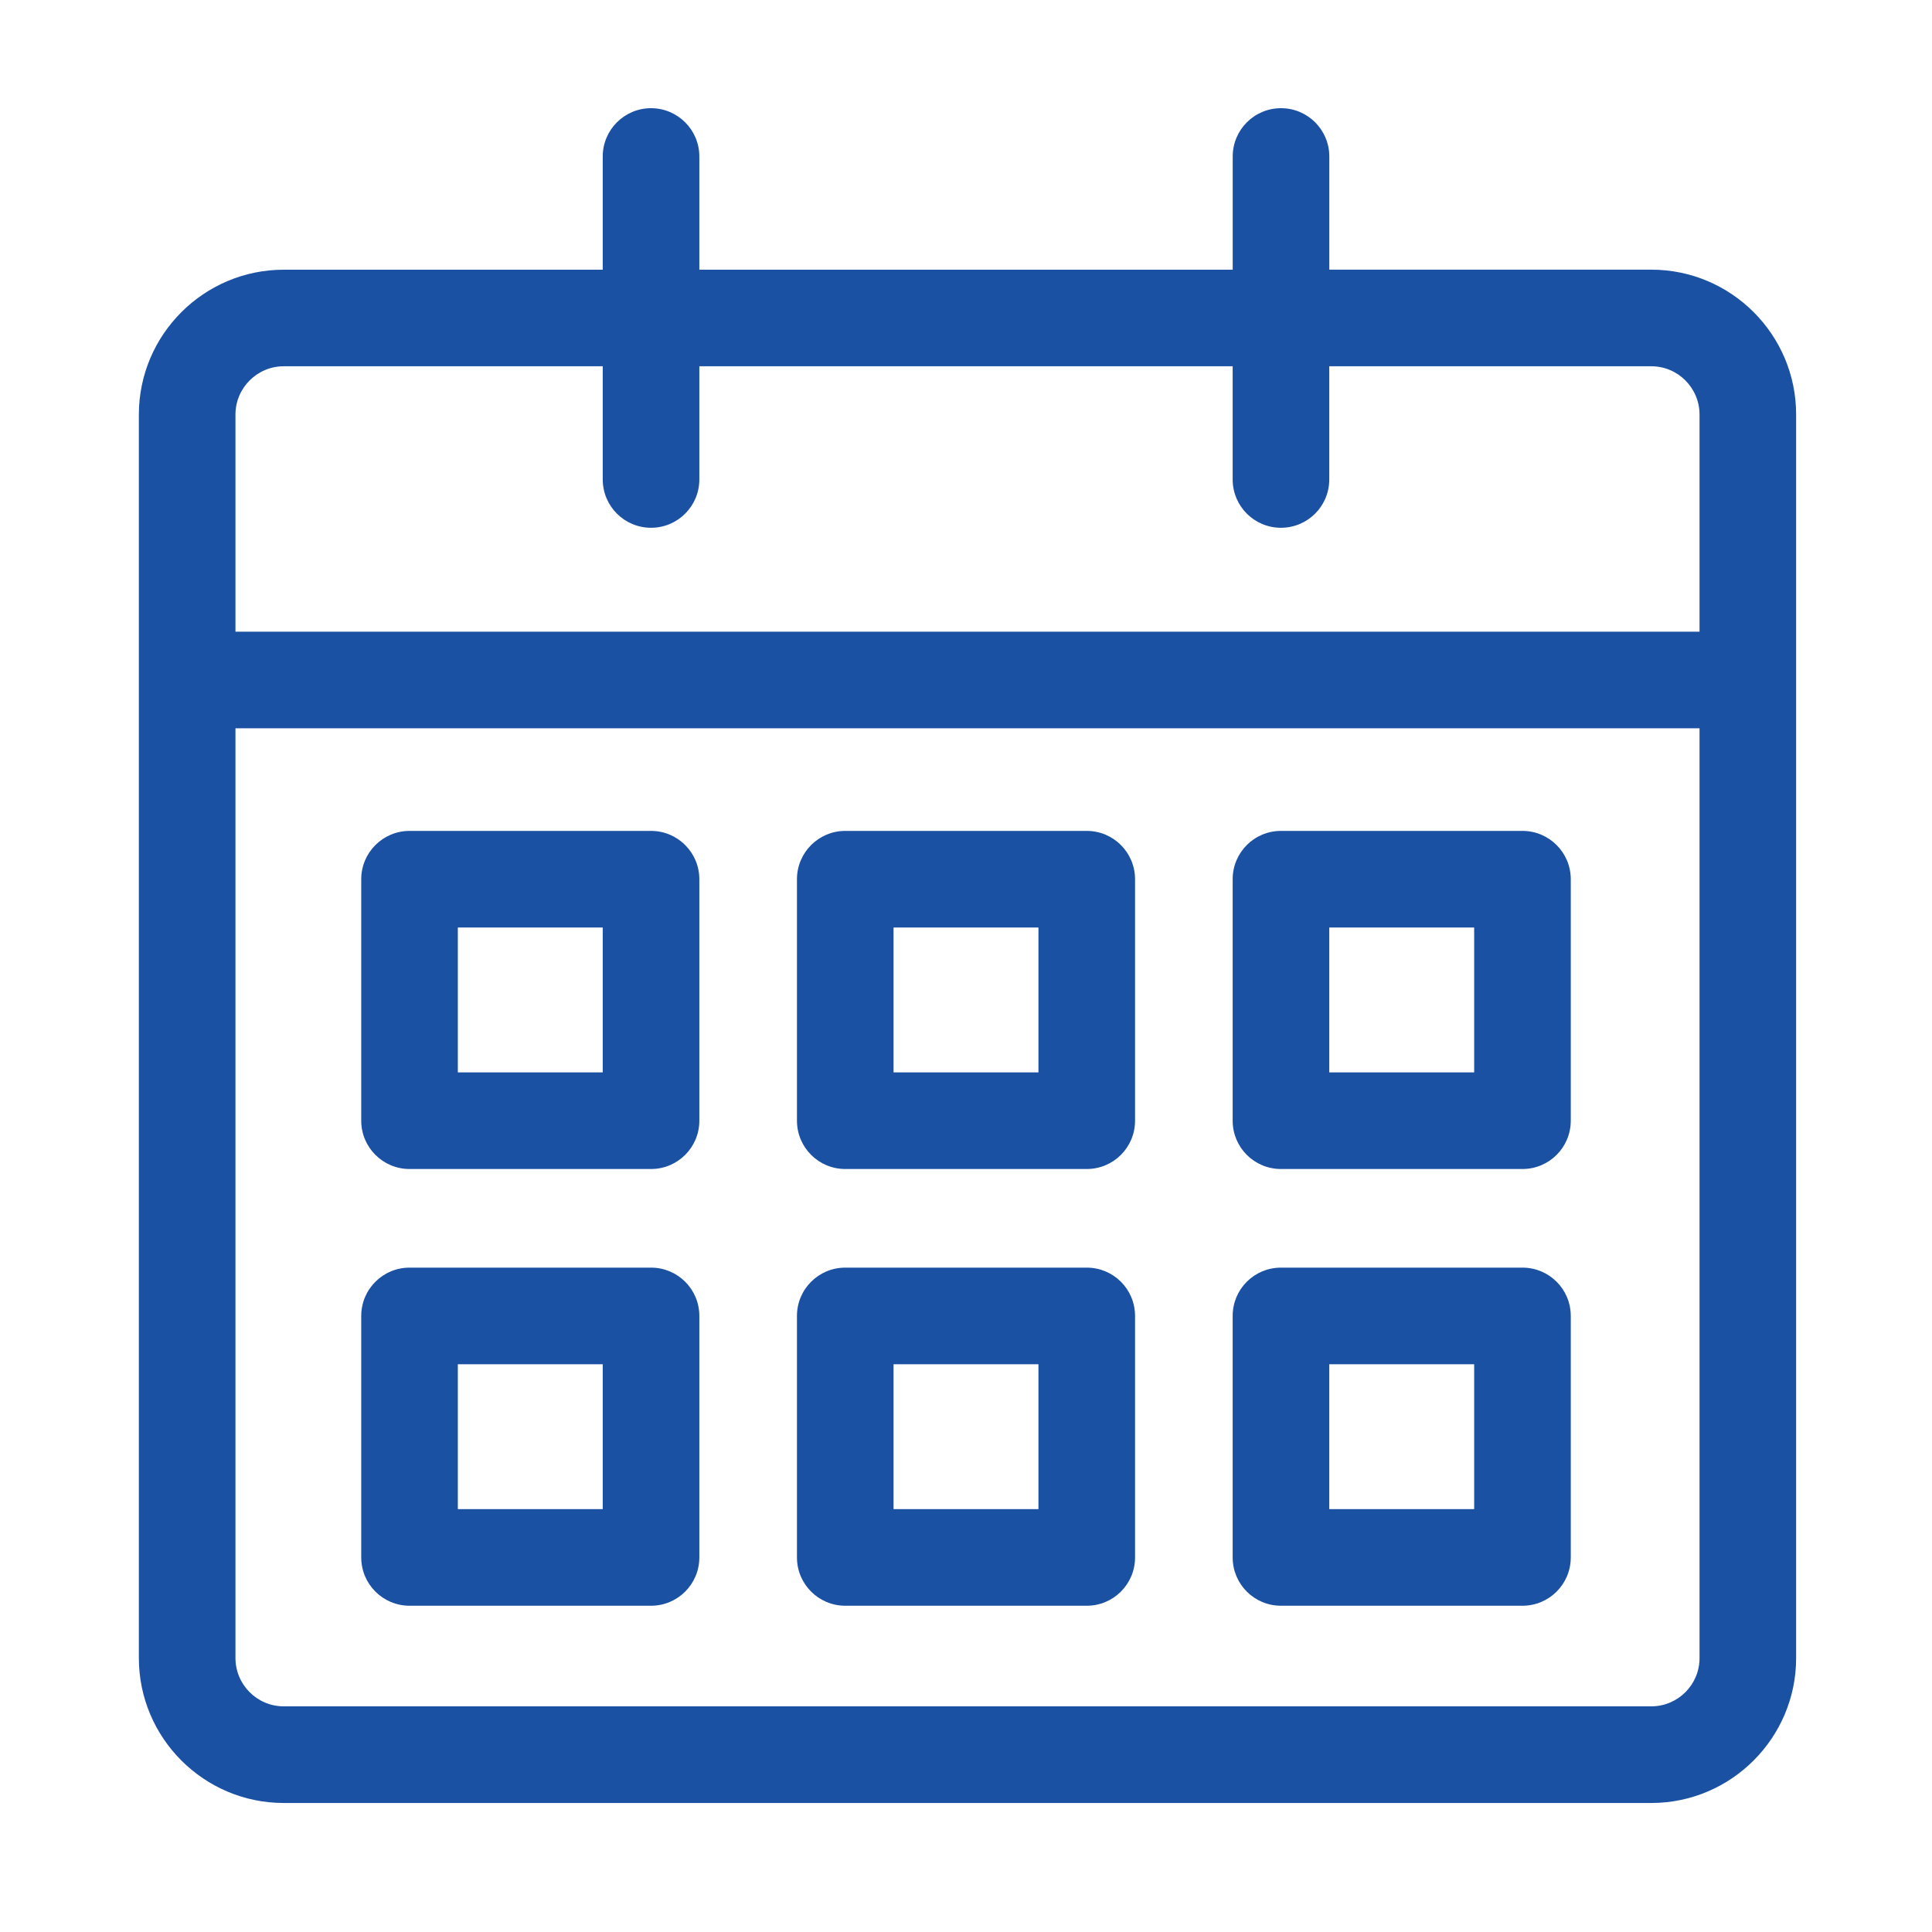
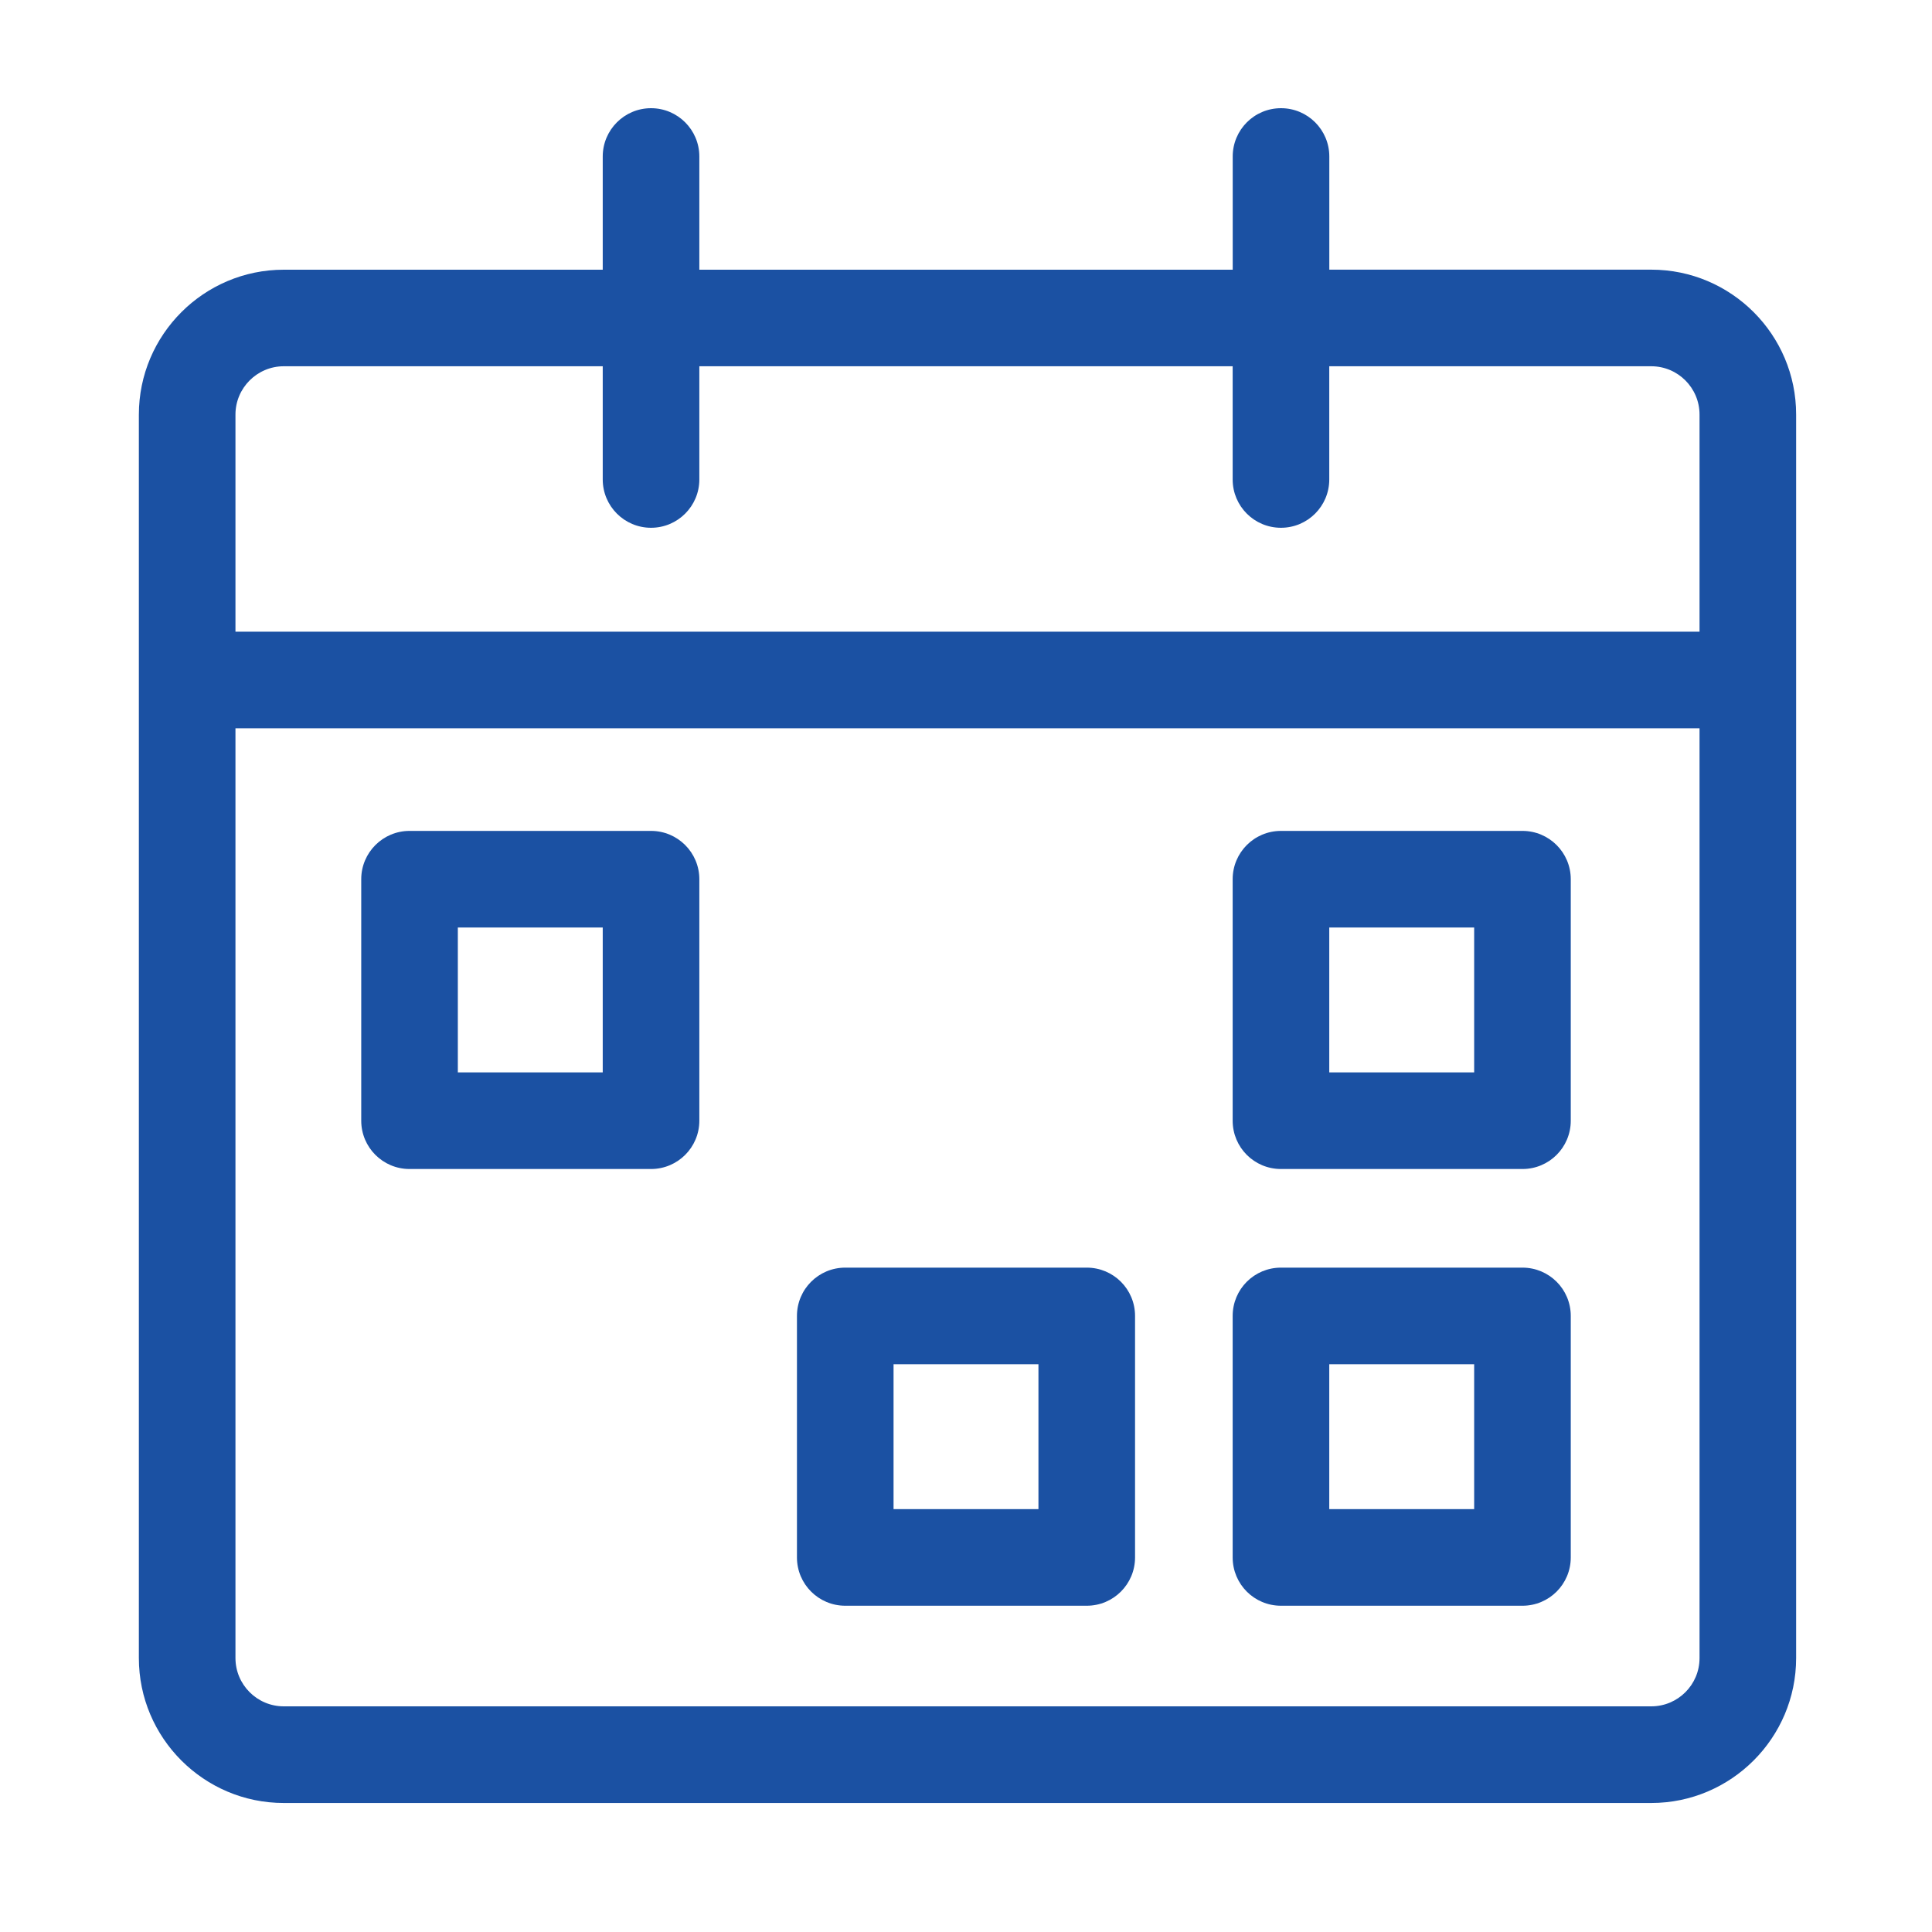
<svg xmlns="http://www.w3.org/2000/svg" version="1.1" id="Layer_3" x="0px" y="0px" width="40px" height="40px" viewBox="0 0 40 40" enable-background="new 0 0 40 40" xml:space="preserve">
  <g>
    <path fill="#1B51A3" d="M34.188,5.583h-6.666V3.24c0-0.552-0.447-1-1-1c-0.554,0-1,0.448-1,1v2.344H14.479V3.24   c0-0.552-0.448-1-1-1s-1,0.448-1,1v2.344H5.875c-1.654,0-3,1.346-3,3v25.745c0,1.653,1.346,3,3,3h28.312c1.653,0,3-1.347,3-3V8.583   C37.188,6.929,35.842,5.583,34.188,5.583z M5.875,7.583h6.604v2.344c0,0.552,0.448,1,1,1s1-0.448,1-1V7.583h11.042v2.344   c0,0.552,0.446,1,1,1c0.553,0,1-0.448,1-1V7.583h6.666c0.553,0,1,0.449,1,1v4.495H4.875V8.583C4.875,8.032,5.324,7.583,5.875,7.583   z M34.188,35.328H5.875c-0.551,0-1-0.448-1-1v-19.25h30.312v19.25C35.188,34.88,34.739,35.328,34.188,35.328z" />
    <path fill="#1B51A3" d="M13.479,17.203h-5c-0.552,0-1,0.448-1,1v5c0,0.553,0.448,1,1,1h5c0.552,0,1-0.447,1-1v-5   C14.479,17.651,14.031,17.203,13.479,17.203z M12.479,22.203h-3v-3h3V22.203z" />
-     <path fill="#1B51A3" d="M22.5,17.203h-5c-0.552,0-1,0.448-1,1v5c0,0.553,0.448,1,1,1h5c0.553,0,1-0.447,1-1v-5   C23.5,17.651,23.053,17.203,22.5,17.203z M21.5,22.203h-3v-3h3V22.203z" />
    <path fill="#1B51A3" d="M31.521,17.203h-5c-0.554,0-1,0.448-1,1v5c0,0.553,0.446,1,1,1h5c0.553,0,1-0.447,1-1v-5   C32.521,17.651,32.073,17.203,31.521,17.203z M30.521,22.203h-3v-3h3V22.203z" />
-     <path fill="#1B51A3" d="M13.479,26.245h-5c-0.552,0-1,0.446-1,1v5c0,0.553,0.448,1,1,1h5c0.552,0,1-0.447,1-1v-5   C14.479,26.691,14.031,26.245,13.479,26.245z M12.479,31.245h-3v-3h3V31.245z" />
    <path fill="#1B51A3" d="M22.5,26.245h-5c-0.552,0-1,0.446-1,1v5c0,0.553,0.448,1,1,1h5c0.553,0,1-0.447,1-1v-5   C23.5,26.691,23.053,26.245,22.5,26.245z M21.5,31.245h-3v-3h3V31.245z" />
    <path fill="#1B51A3" d="M31.521,26.245h-5c-0.554,0-1,0.446-1,1v5c0,0.553,0.446,1,1,1h5c0.553,0,1-0.447,1-1v-5   C32.521,26.691,32.073,26.245,31.521,26.245z M30.521,31.245h-3v-3h3V31.245z" />
  </g>
</svg>